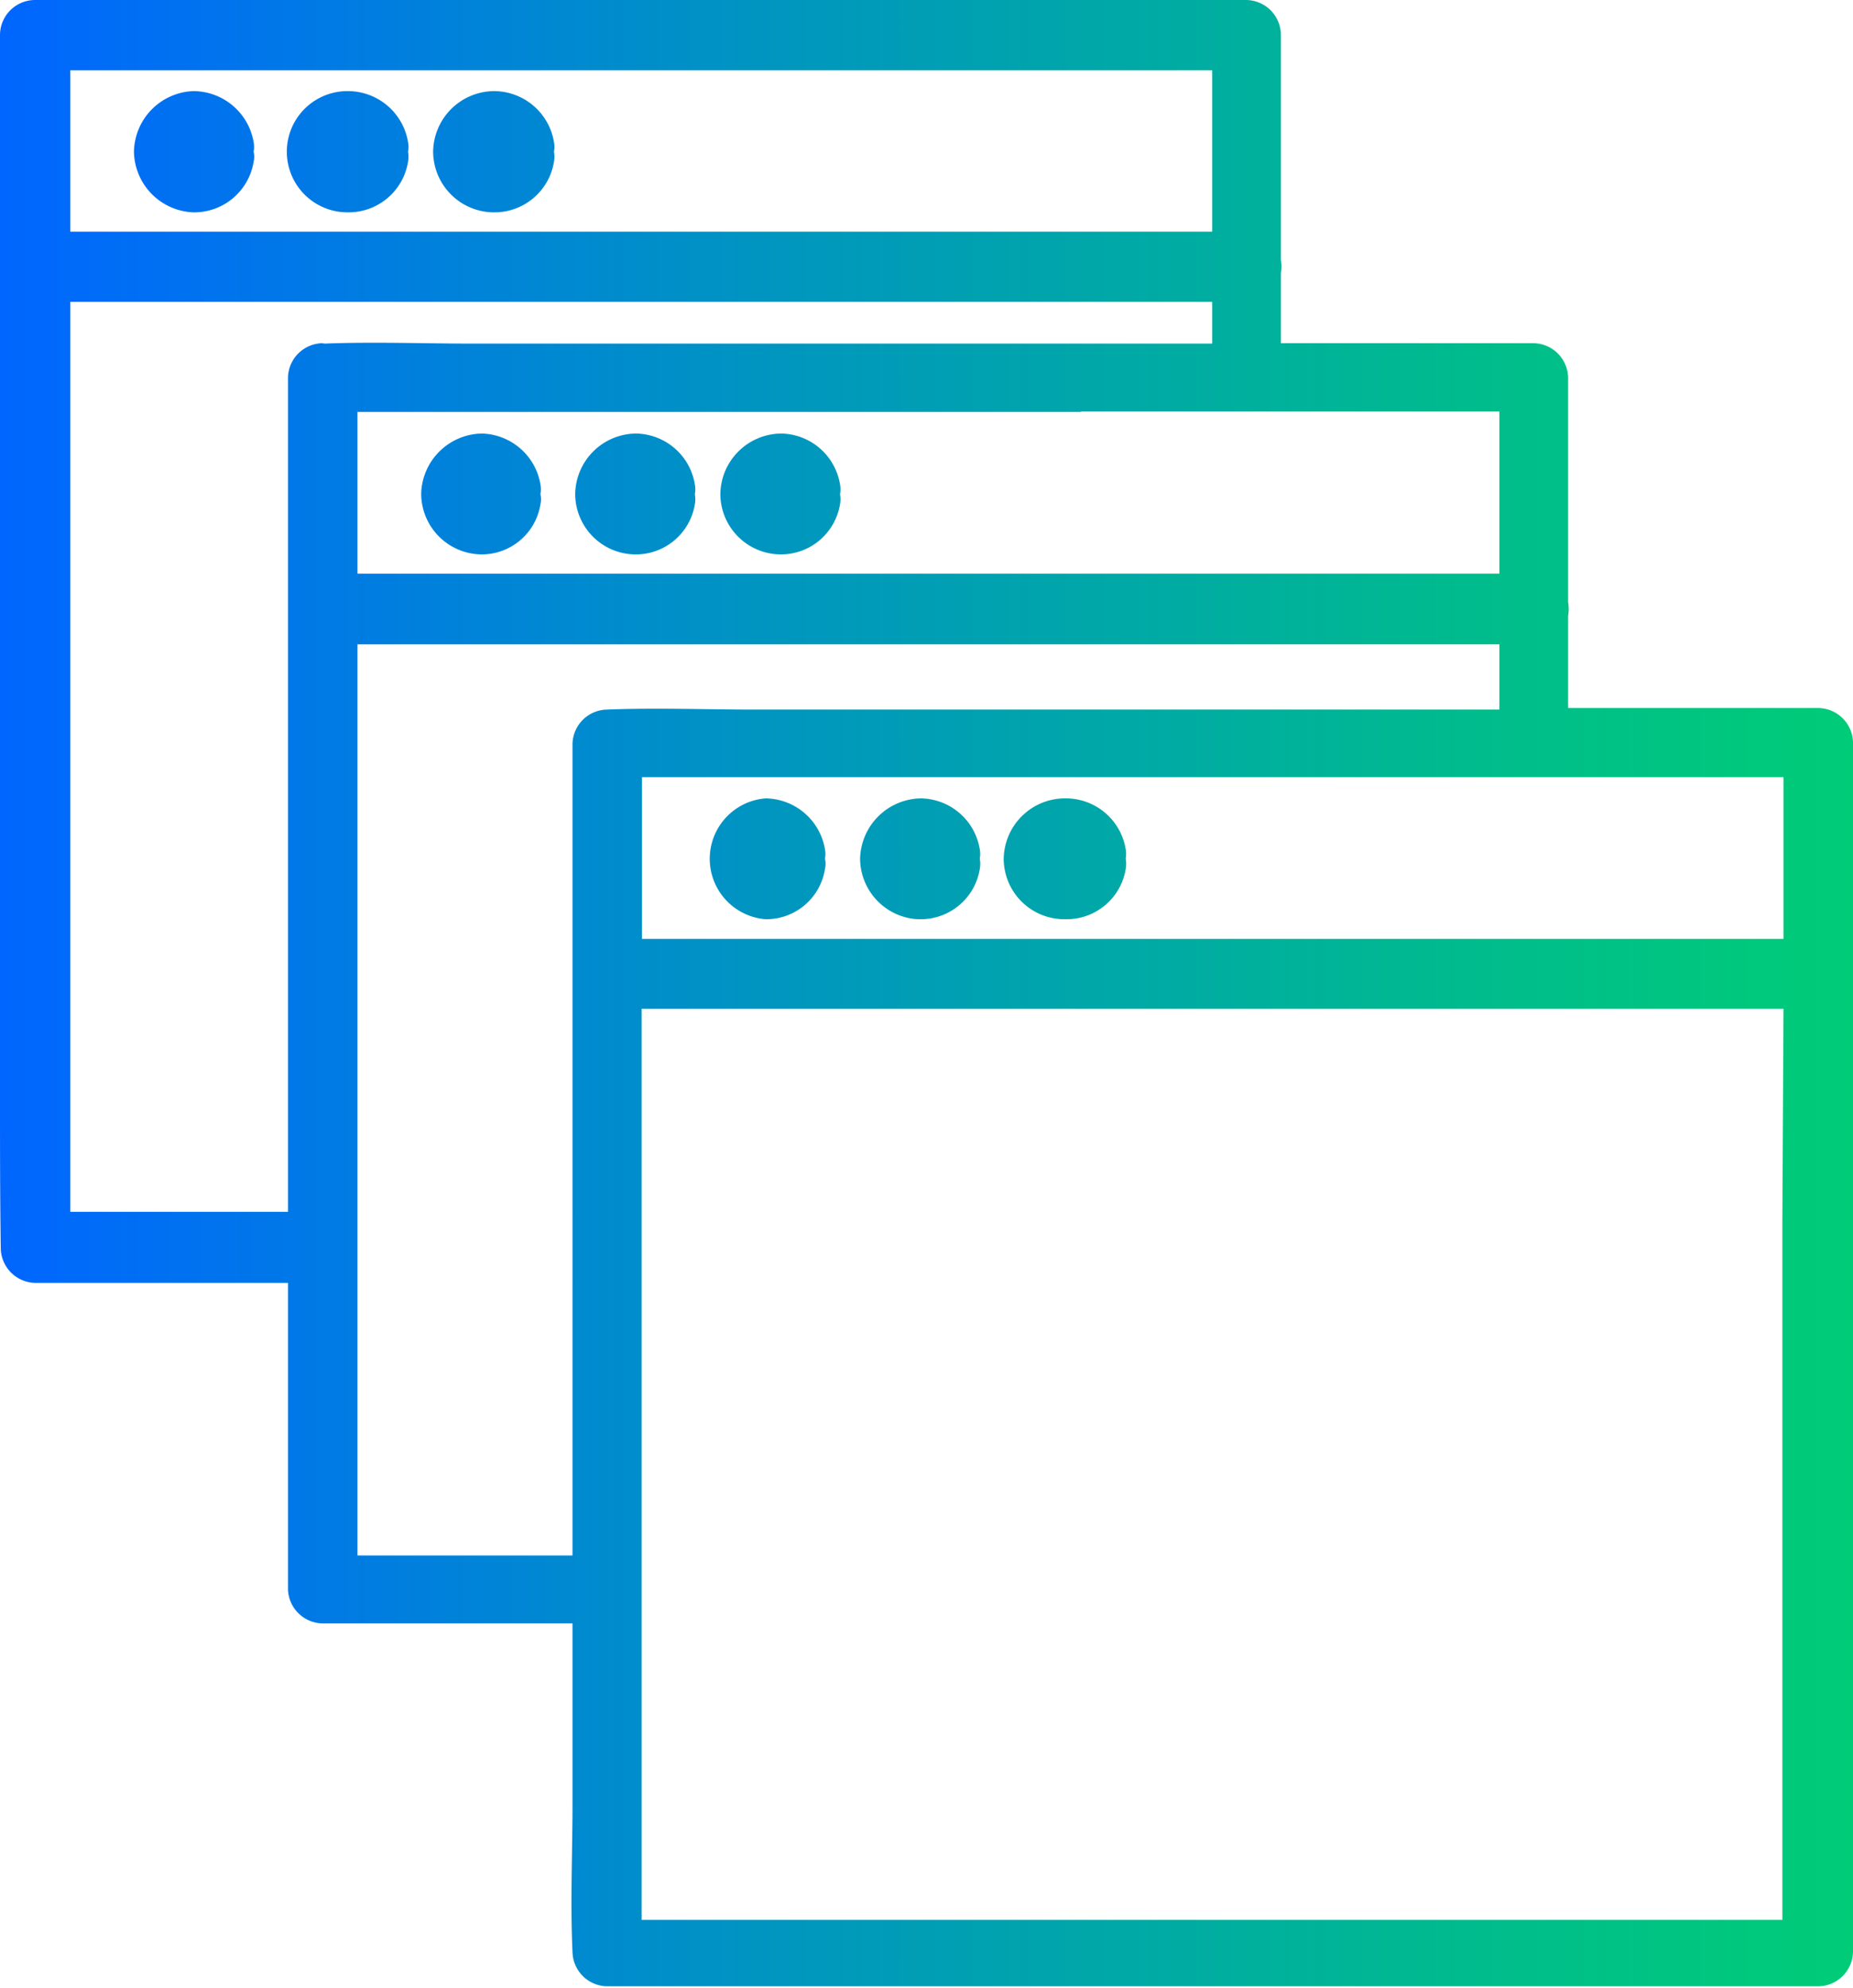
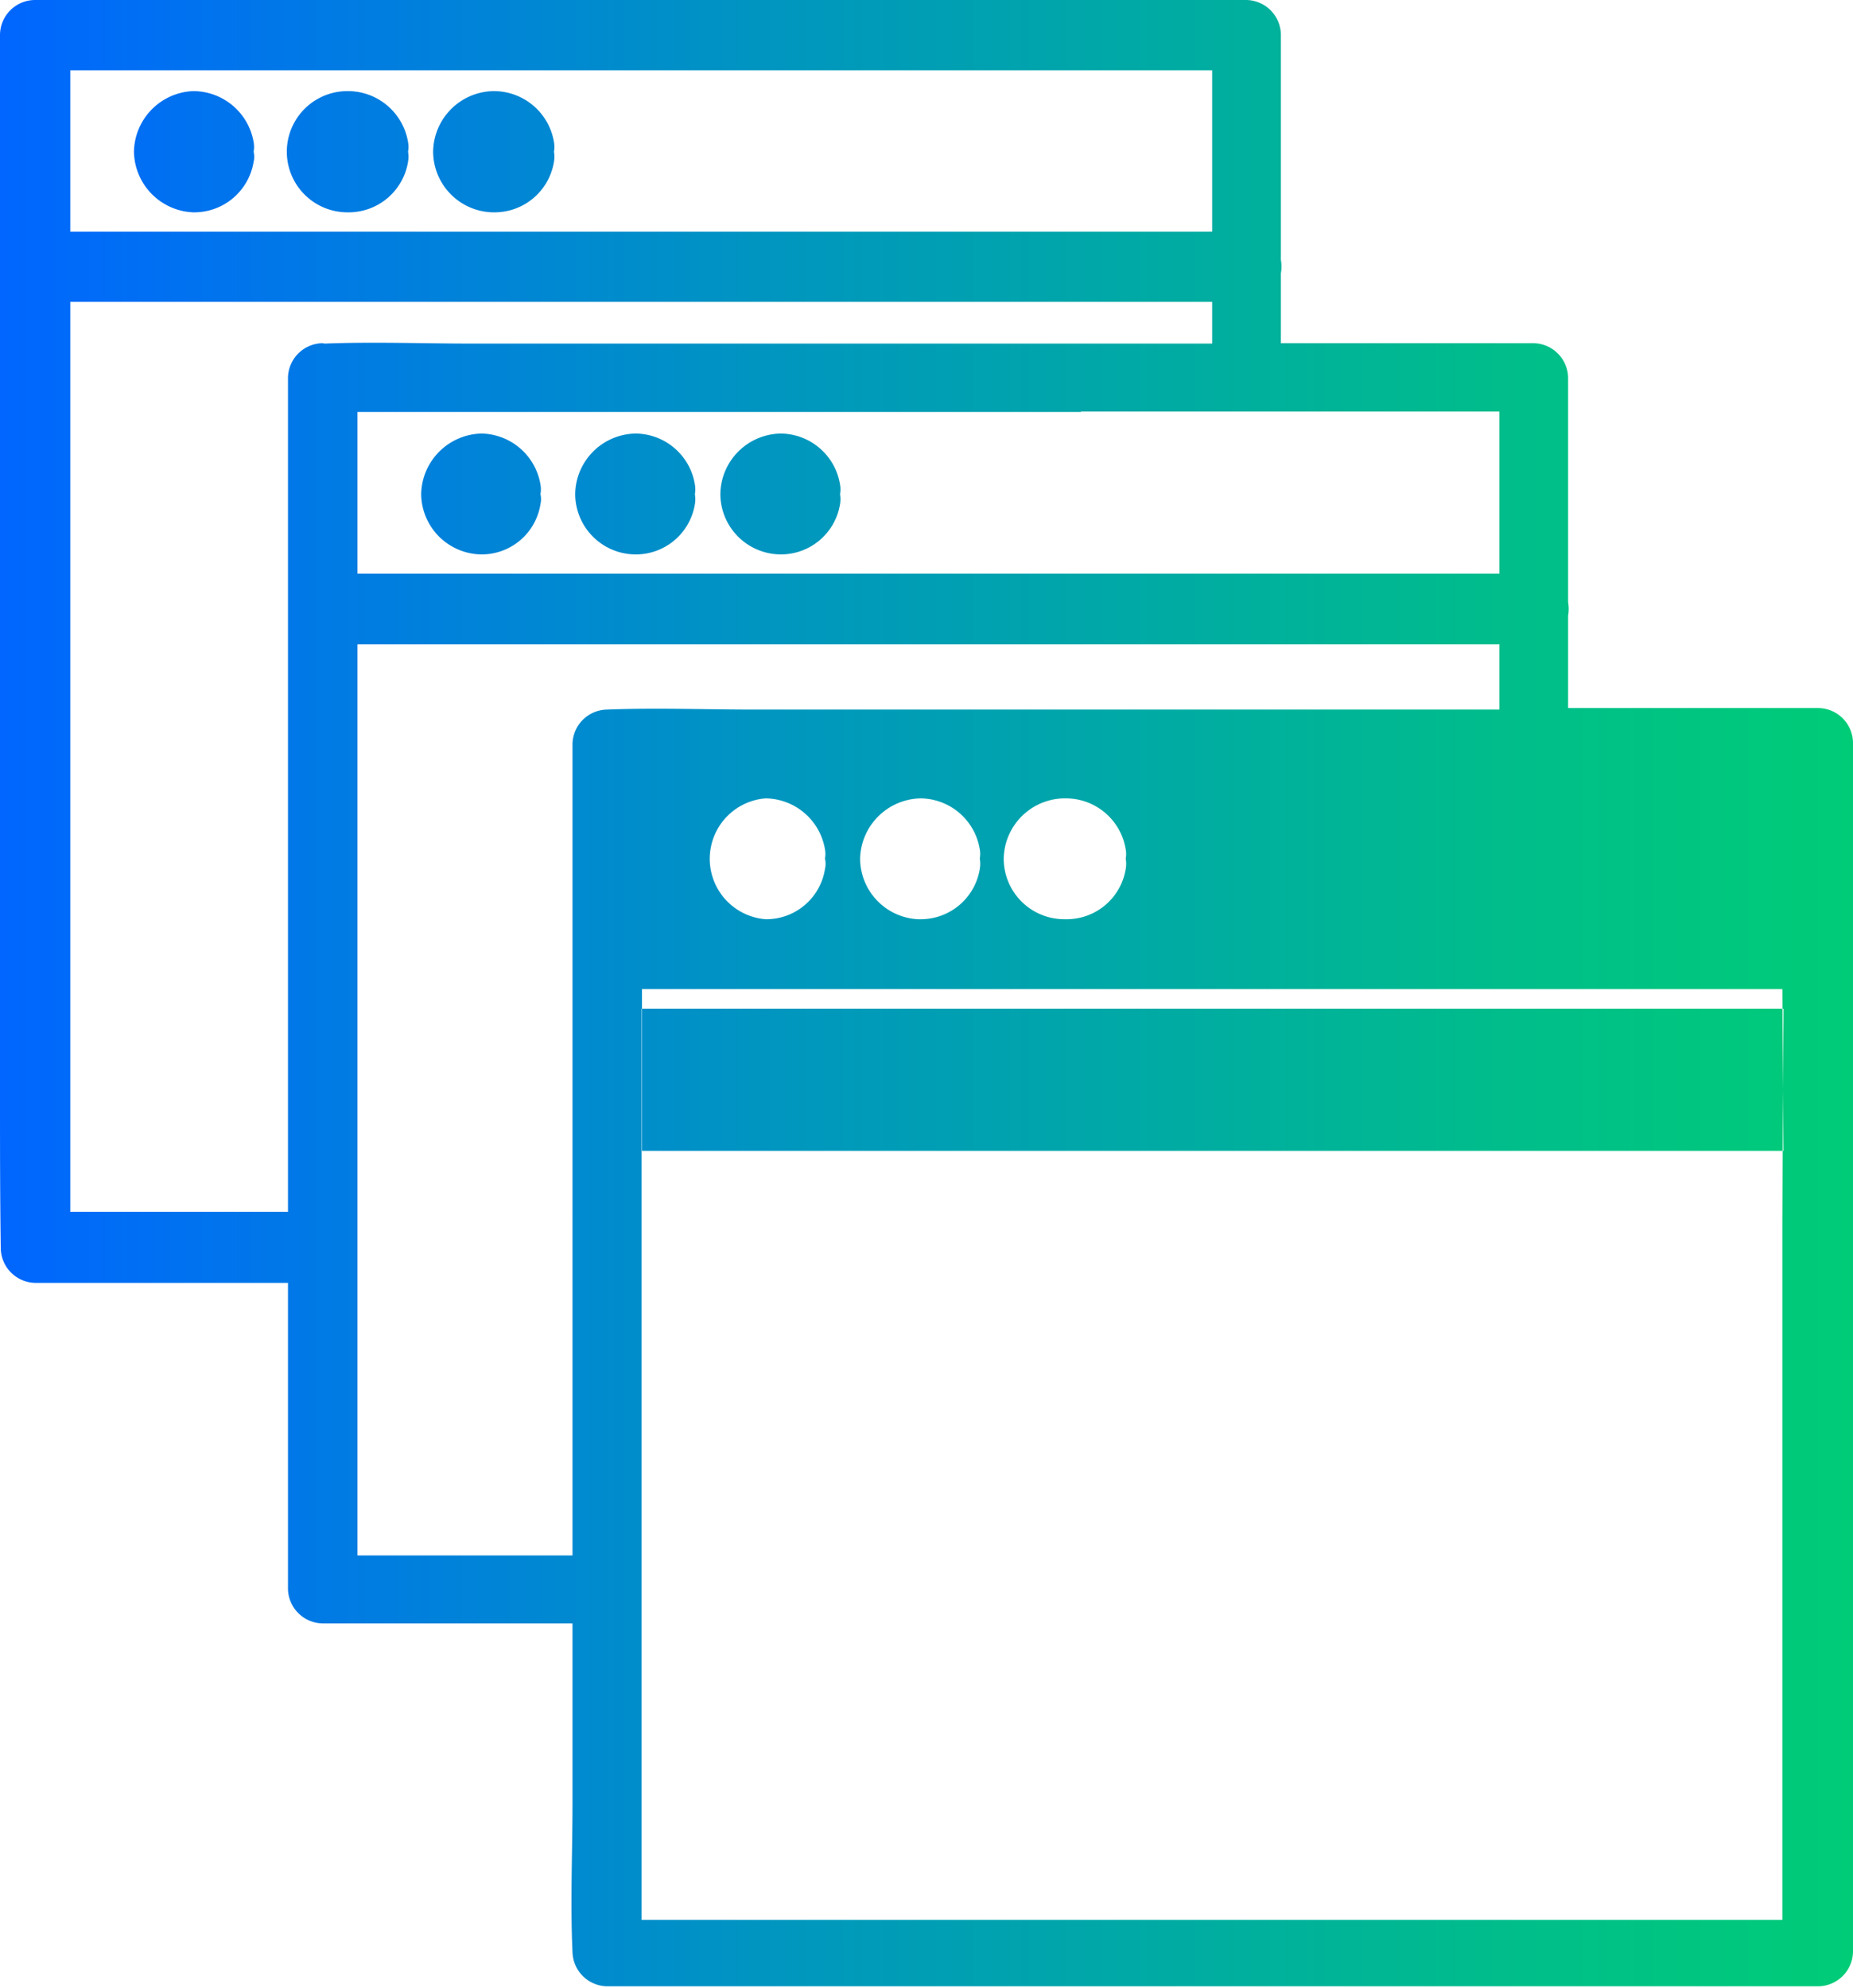
<svg xmlns="http://www.w3.org/2000/svg" width="48" height="51.5" viewBox="0 0 48 51.5">
  <defs>
    <style>.cls-1{fill:url(#Sfumatura_senza_nome);}</style>
    <linearGradient id="Sfumatura_senza_nome" y1="25.75" x2="48" y2="25.75" gradientUnits="userSpaceOnUse">
      <stop offset="0" stop-color="#06f" />
      <stop offset="0.42" stop-color="#0096bf" />
      <stop offset="0.81" stop-color="#00bd8b" />
      <stop offset="1" stop-color="#0c7" />
    </linearGradient>
  </defs>
  <title>finestre</title>
  <g id="Livello_2" data-name="Livello 2">
    <g id="Livello_1-2" data-name="Livello 1">
-       <path class="cls-1" d="M10.91,12.8a1.6,1.6,0,0,1,1.57-1.57A1.58,1.58,0,0,1,14,12.55a.69.69,0,0,1,0,.25.57.57,0,0,1,0,.26,1.54,1.54,0,0,1-1.56,1.3A1.58,1.58,0,0,1,10.91,12.8Zm5.5,1.56A1.55,1.55,0,0,0,18,13.06a.75.75,0,0,0,0-.26.69.69,0,0,0,0-.25,1.57,1.57,0,0,0-1.53-1.32,1.59,1.59,0,0,0-1.57,1.57A1.57,1.57,0,0,0,16.41,14.36Zm3.78,0a1.55,1.55,0,0,0,1.57-1.3.75.75,0,0,0,0-.26.69.69,0,0,0,0-.25,1.57,1.57,0,0,0-1.53-1.32,1.59,1.59,0,0,0-1.57,1.57A1.57,1.57,0,0,0,20.19,14.36Zm-.38,9.45a1.54,1.54,0,0,0,1.56-1.3.59.59,0,0,0,0-.27.66.66,0,0,0,0-.24,1.58,1.58,0,0,0-1.54-1.32,1.57,1.57,0,0,0,0,3.13Zm4,0a1.55,1.55,0,0,0,1.57-1.3.77.77,0,0,0,0-.27.67.67,0,0,0,0-.24,1.57,1.57,0,0,0-1.53-1.32,1.6,1.6,0,0,0-1.57,1.56A1.58,1.58,0,0,0,23.77,23.81Zm3.78,0a1.55,1.55,0,0,0,1.57-1.3.77.77,0,0,0,0-.27.67.67,0,0,0,0-.24,1.57,1.57,0,0,0-1.53-1.32A1.59,1.59,0,0,0,26,22.24,1.57,1.57,0,0,0,27.55,23.81ZM11.22,3.93A1.58,1.58,0,0,0,12.75,5.5a1.56,1.56,0,0,0,1.57-1.31.75.75,0,0,0,0-.26.69.69,0,0,0,0-.25,1.58,1.58,0,0,0-1.53-1.32A1.59,1.59,0,0,0,11.22,3.93Zm-3.78,0A1.58,1.58,0,0,0,9,5.5a1.56,1.56,0,0,0,1.57-1.31.75.75,0,0,0,0-.26.69.69,0,0,0,0-.25A1.58,1.58,0,0,0,9,2.36,1.59,1.59,0,0,0,7.44,3.93ZM5,5.5A1.56,1.56,0,0,0,6.57,4.19a.57.57,0,0,0,0-.26.69.69,0,0,0,0-.25A1.59,1.59,0,0,0,5,2.36,1.6,1.6,0,0,0,3.47,3.93,1.6,1.6,0,0,0,5,5.5ZM6.57,4.19a.57.57,0,0,0,0-.26.69.69,0,0,0,0-.25A1.59,1.59,0,0,0,5,2.36,1.6,1.6,0,0,0,3.47,3.93,1.6,1.6,0,0,0,5,5.5,1.56,1.56,0,0,0,6.57,4.19ZM9,5.5a1.56,1.56,0,0,0,1.57-1.31.75.75,0,0,0,0-.26.69.69,0,0,0,0-.25A1.58,1.58,0,0,0,9,2.36,1.57,1.57,0,0,0,9,5.5Zm3.78,0a1.56,1.56,0,0,0,1.57-1.31.75.75,0,0,0,0-.26.69.69,0,0,0,0-.25,1.58,1.58,0,0,0-1.53-1.32,1.57,1.57,0,0,0,0,3.14ZM48,19.23v5.82a1,1,0,0,1,0,.35V35.67a.68.68,0,0,1,0,.21V46.73c0,1.27,0,2.55,0,3.83v0a.91.91,0,0,1-.89.89H15.72a.91.91,0,0,1-.89-.89v0c-.06-1.28,0-2.56,0-3.83V42.05H8.35a.91.91,0,0,1-.89-.89v0c0-1.28,0-2.56,0-3.83v-4.1H.92a.91.91,0,0,1-.9-.89v0C0,31,0,29.68,0,28.41V.92A.91.91,0,0,1,.92,0H1C2.24,0,3.53,0,4.79,0h27.5a.91.91,0,0,1,.89.9V6.73a1,1,0,0,1,0,.35V8.89h6.55a.91.91,0,0,1,.89.89V15.6a1,1,0,0,1,0,.35v2.39h6.47A.91.91,0,0,1,48,19.23ZM28,10.67H9.26v4.19c1,0,2,0,3,0H38.84v-4.2H28ZM1.82,6c1,0,2,0,3,0H31.4V1.82H1.82V6Zm6.59,2.9c1.27-.05,2.56,0,3.82,0H31.4V7.82c-1,0-1.95,0-2.92,0H1.82V31.39H7.46V9.78a.91.91,0,0,1,.89-.89Zm6.42,31.37v-21a.91.91,0,0,1,.89-.89h0c1.27-.05,2.56,0,3.82,0H38.84V16.69l-2.92,0H9.26v23.6h5.57ZM46.2,26.13c-1,0-2,0-2.92,0H16.62v23.6H46.17V31.62l0,0Zm0-6H16.63c0,.14,0,.27,0,.4v3.79c1,0,2,0,3,0H46.2Z" />
+       <path class="cls-1" d="M10.91,12.8a1.6,1.6,0,0,1,1.57-1.57A1.58,1.58,0,0,1,14,12.55a.69.69,0,0,1,0,.25.57.57,0,0,1,0,.26,1.54,1.54,0,0,1-1.56,1.3A1.58,1.58,0,0,1,10.91,12.8Zm5.5,1.56A1.55,1.55,0,0,0,18,13.06a.75.75,0,0,0,0-.26.69.69,0,0,0,0-.25,1.57,1.57,0,0,0-1.53-1.32,1.59,1.59,0,0,0-1.57,1.57A1.57,1.57,0,0,0,16.41,14.36Zm3.78,0a1.55,1.55,0,0,0,1.57-1.3.75.75,0,0,0,0-.26.69.69,0,0,0,0-.25,1.57,1.57,0,0,0-1.53-1.32,1.59,1.59,0,0,0-1.57,1.57A1.57,1.57,0,0,0,20.19,14.36Zm-.38,9.45a1.54,1.54,0,0,0,1.56-1.3.59.59,0,0,0,0-.27.66.66,0,0,0,0-.24,1.58,1.58,0,0,0-1.54-1.32,1.57,1.57,0,0,0,0,3.13Zm4,0a1.55,1.55,0,0,0,1.57-1.3.77.77,0,0,0,0-.27.67.67,0,0,0,0-.24,1.57,1.57,0,0,0-1.53-1.32,1.6,1.6,0,0,0-1.57,1.56A1.58,1.58,0,0,0,23.77,23.81Zm3.78,0a1.55,1.55,0,0,0,1.57-1.3.77.77,0,0,0,0-.27.67.67,0,0,0,0-.24,1.57,1.57,0,0,0-1.53-1.32A1.59,1.59,0,0,0,26,22.24,1.57,1.57,0,0,0,27.55,23.81ZM11.22,3.93A1.58,1.58,0,0,0,12.75,5.5a1.56,1.56,0,0,0,1.57-1.31.75.75,0,0,0,0-.26.69.69,0,0,0,0-.25,1.58,1.58,0,0,0-1.53-1.32A1.59,1.59,0,0,0,11.22,3.93Zm-3.78,0A1.58,1.58,0,0,0,9,5.5a1.56,1.56,0,0,0,1.57-1.31.75.75,0,0,0,0-.26.69.69,0,0,0,0-.25A1.58,1.58,0,0,0,9,2.36,1.59,1.59,0,0,0,7.44,3.93ZM5,5.5A1.56,1.56,0,0,0,6.57,4.19a.57.57,0,0,0,0-.26.69.69,0,0,0,0-.25A1.59,1.59,0,0,0,5,2.36,1.6,1.6,0,0,0,3.47,3.93,1.6,1.6,0,0,0,5,5.5ZM6.57,4.19a.57.57,0,0,0,0-.26.69.69,0,0,0,0-.25A1.59,1.59,0,0,0,5,2.36,1.6,1.6,0,0,0,3.47,3.93,1.6,1.6,0,0,0,5,5.5,1.56,1.56,0,0,0,6.57,4.19ZM9,5.5a1.56,1.56,0,0,0,1.57-1.31.75.75,0,0,0,0-.26.69.69,0,0,0,0-.25A1.58,1.58,0,0,0,9,2.36,1.57,1.57,0,0,0,9,5.5Zm3.78,0a1.56,1.56,0,0,0,1.57-1.31.75.75,0,0,0,0-.26.69.69,0,0,0,0-.25,1.58,1.58,0,0,0-1.53-1.32,1.57,1.57,0,0,0,0,3.14ZM48,19.23v5.82a1,1,0,0,1,0,.35V35.67a.68.68,0,0,1,0,.21V46.73c0,1.27,0,2.55,0,3.83v0a.91.91,0,0,1-.89.89H15.72a.91.91,0,0,1-.89-.89v0c-.06-1.28,0-2.56,0-3.83V42.05H8.35a.91.91,0,0,1-.89-.89v0c0-1.28,0-2.56,0-3.83v-4.1H.92a.91.91,0,0,1-.9-.89v0C0,31,0,29.68,0,28.41V.92A.91.91,0,0,1,.92,0H1C2.24,0,3.53,0,4.79,0h27.5a.91.91,0,0,1,.89.9V6.73a1,1,0,0,1,0,.35V8.89h6.55a.91.91,0,0,1,.89.89V15.6a1,1,0,0,1,0,.35v2.39h6.47A.91.91,0,0,1,48,19.23ZM28,10.67H9.26v4.19c1,0,2,0,3,0H38.84v-4.2H28ZM1.82,6c1,0,2,0,3,0H31.4V1.82H1.82V6Zm6.59,2.9c1.27-.05,2.56,0,3.82,0H31.4V7.82c-1,0-1.95,0-2.92,0H1.82V31.39H7.46V9.78a.91.91,0,0,1,.89-.89Zm6.42,31.37v-21a.91.91,0,0,1,.89-.89h0c1.27-.05,2.56,0,3.82,0H38.84V16.69l-2.92,0H9.26v23.6h5.57ZM46.2,26.13c-1,0-2,0-2.92,0H16.62v23.6H46.17V31.62l0,0m0-6H16.63c0,.14,0,.27,0,.4v3.79c1,0,2,0,3,0H46.2Z" />
    </g>
  </g>
</svg>